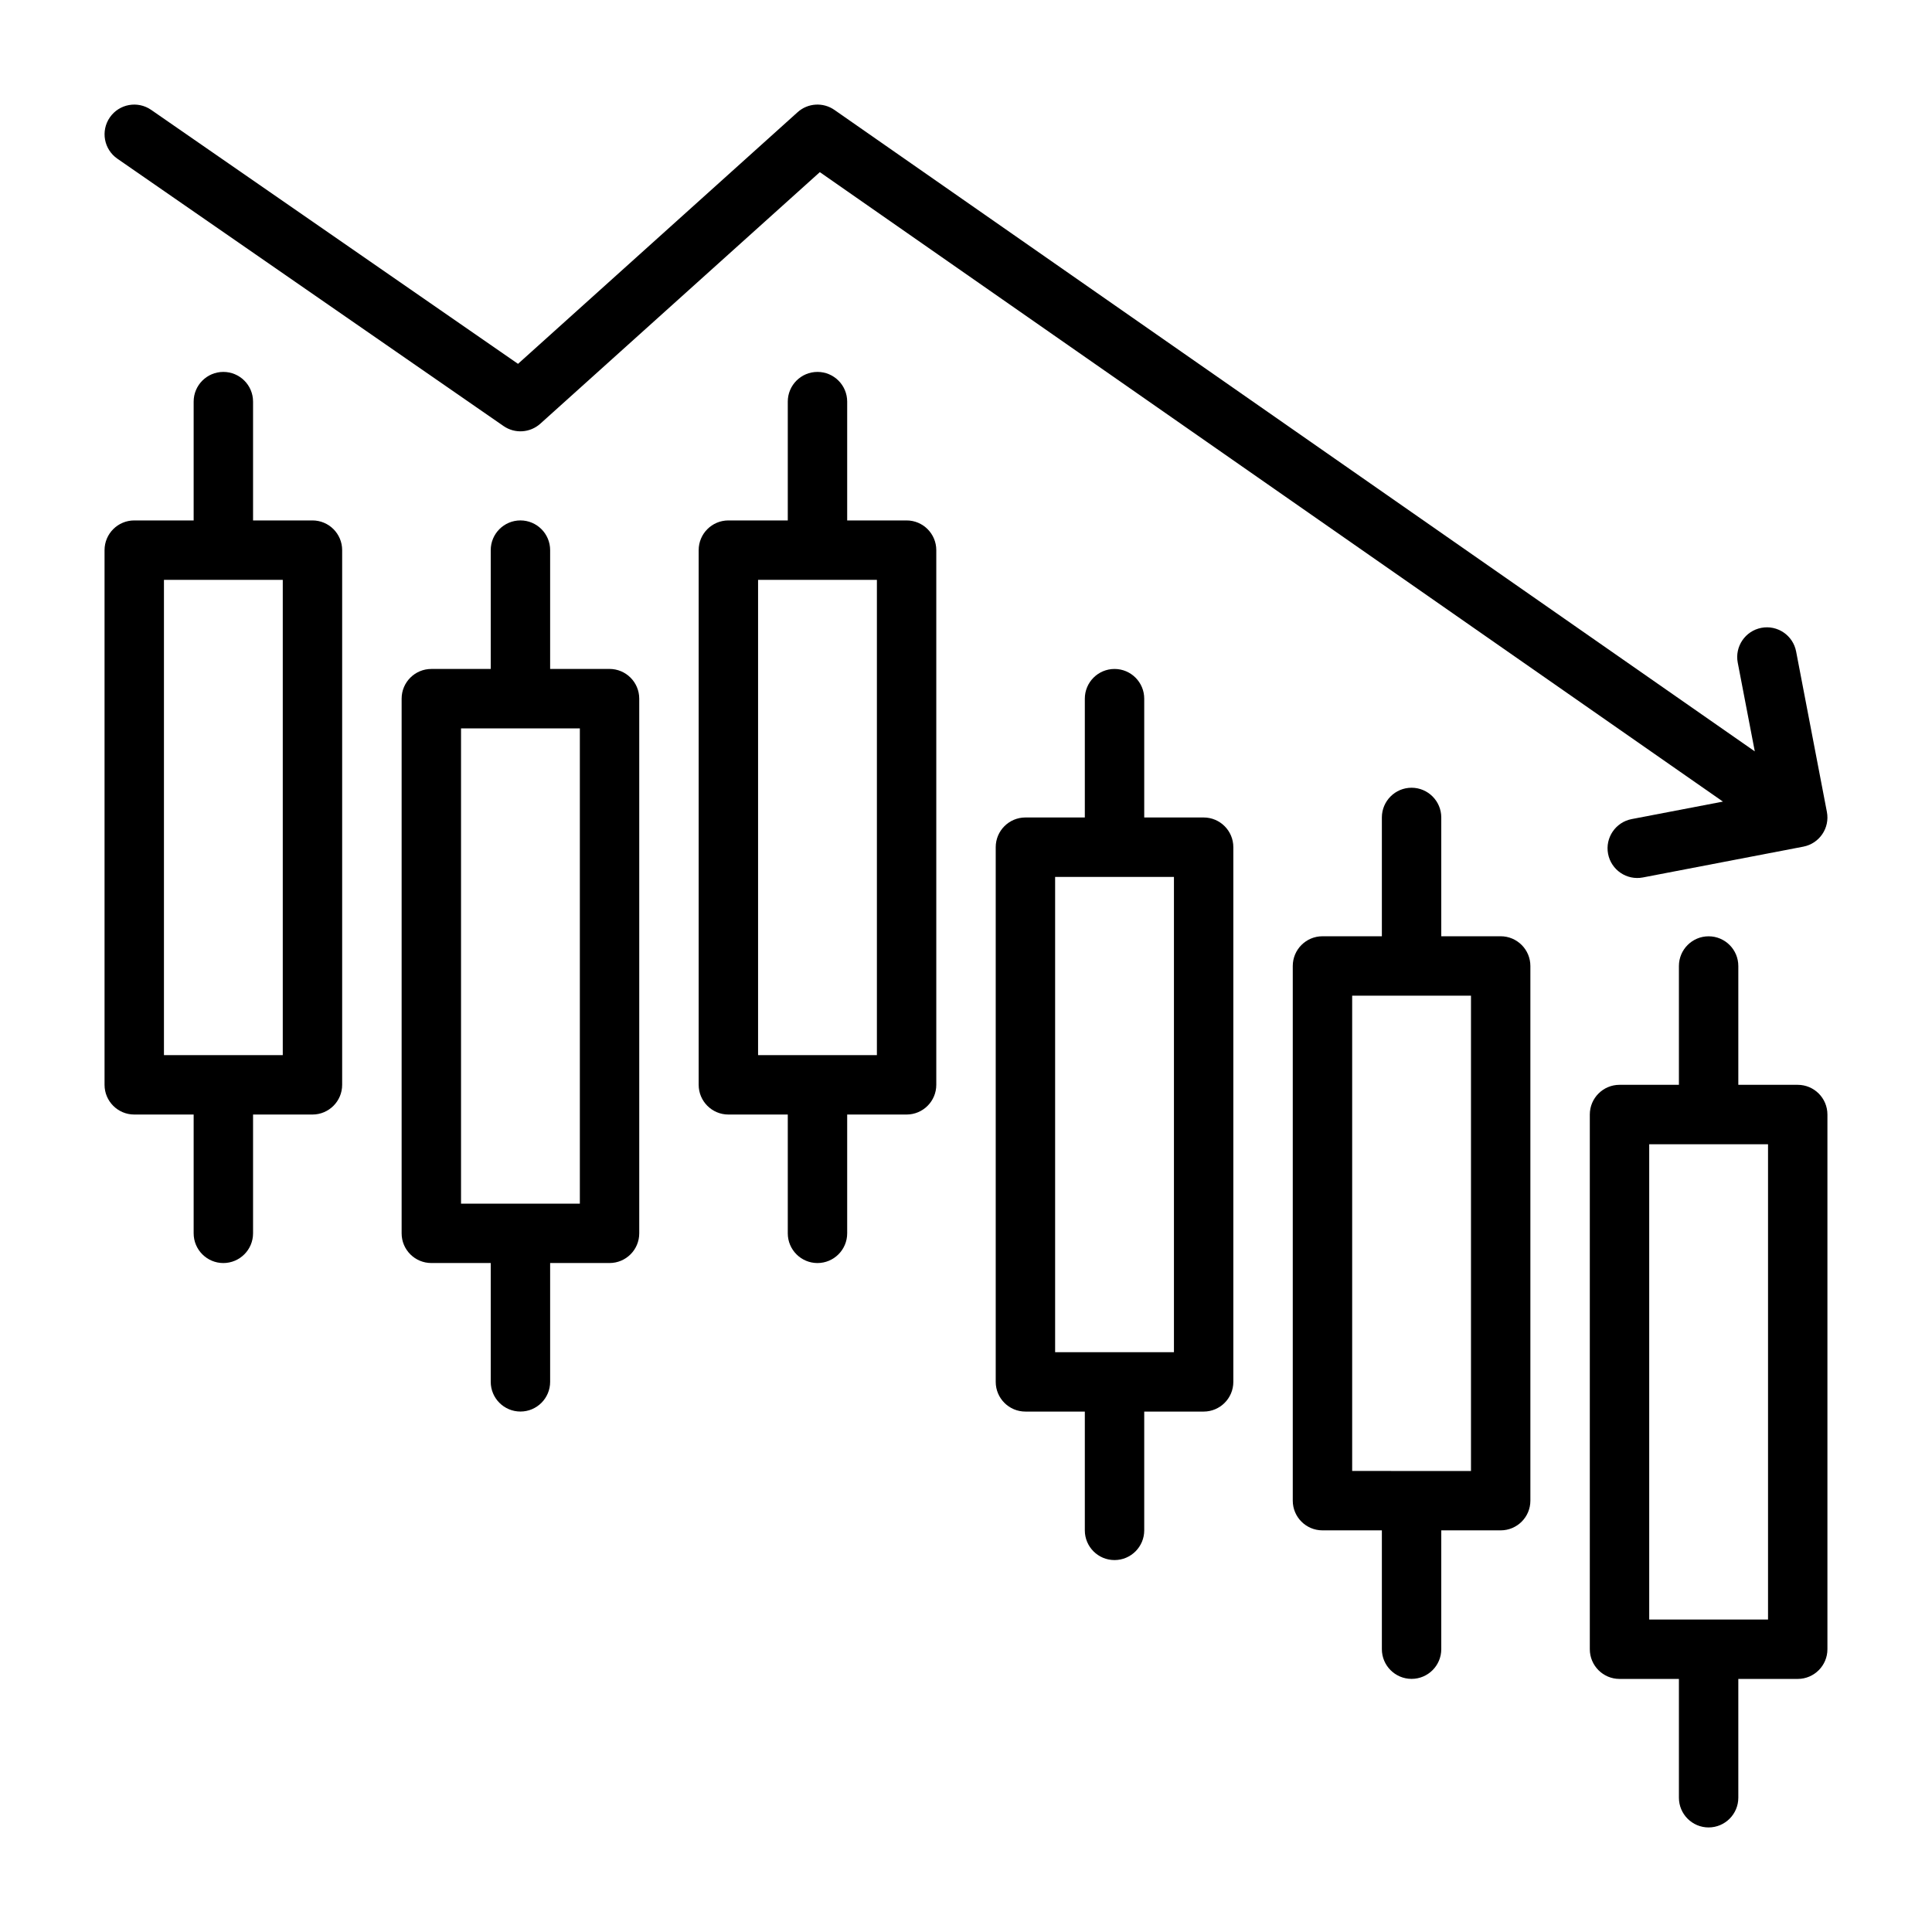
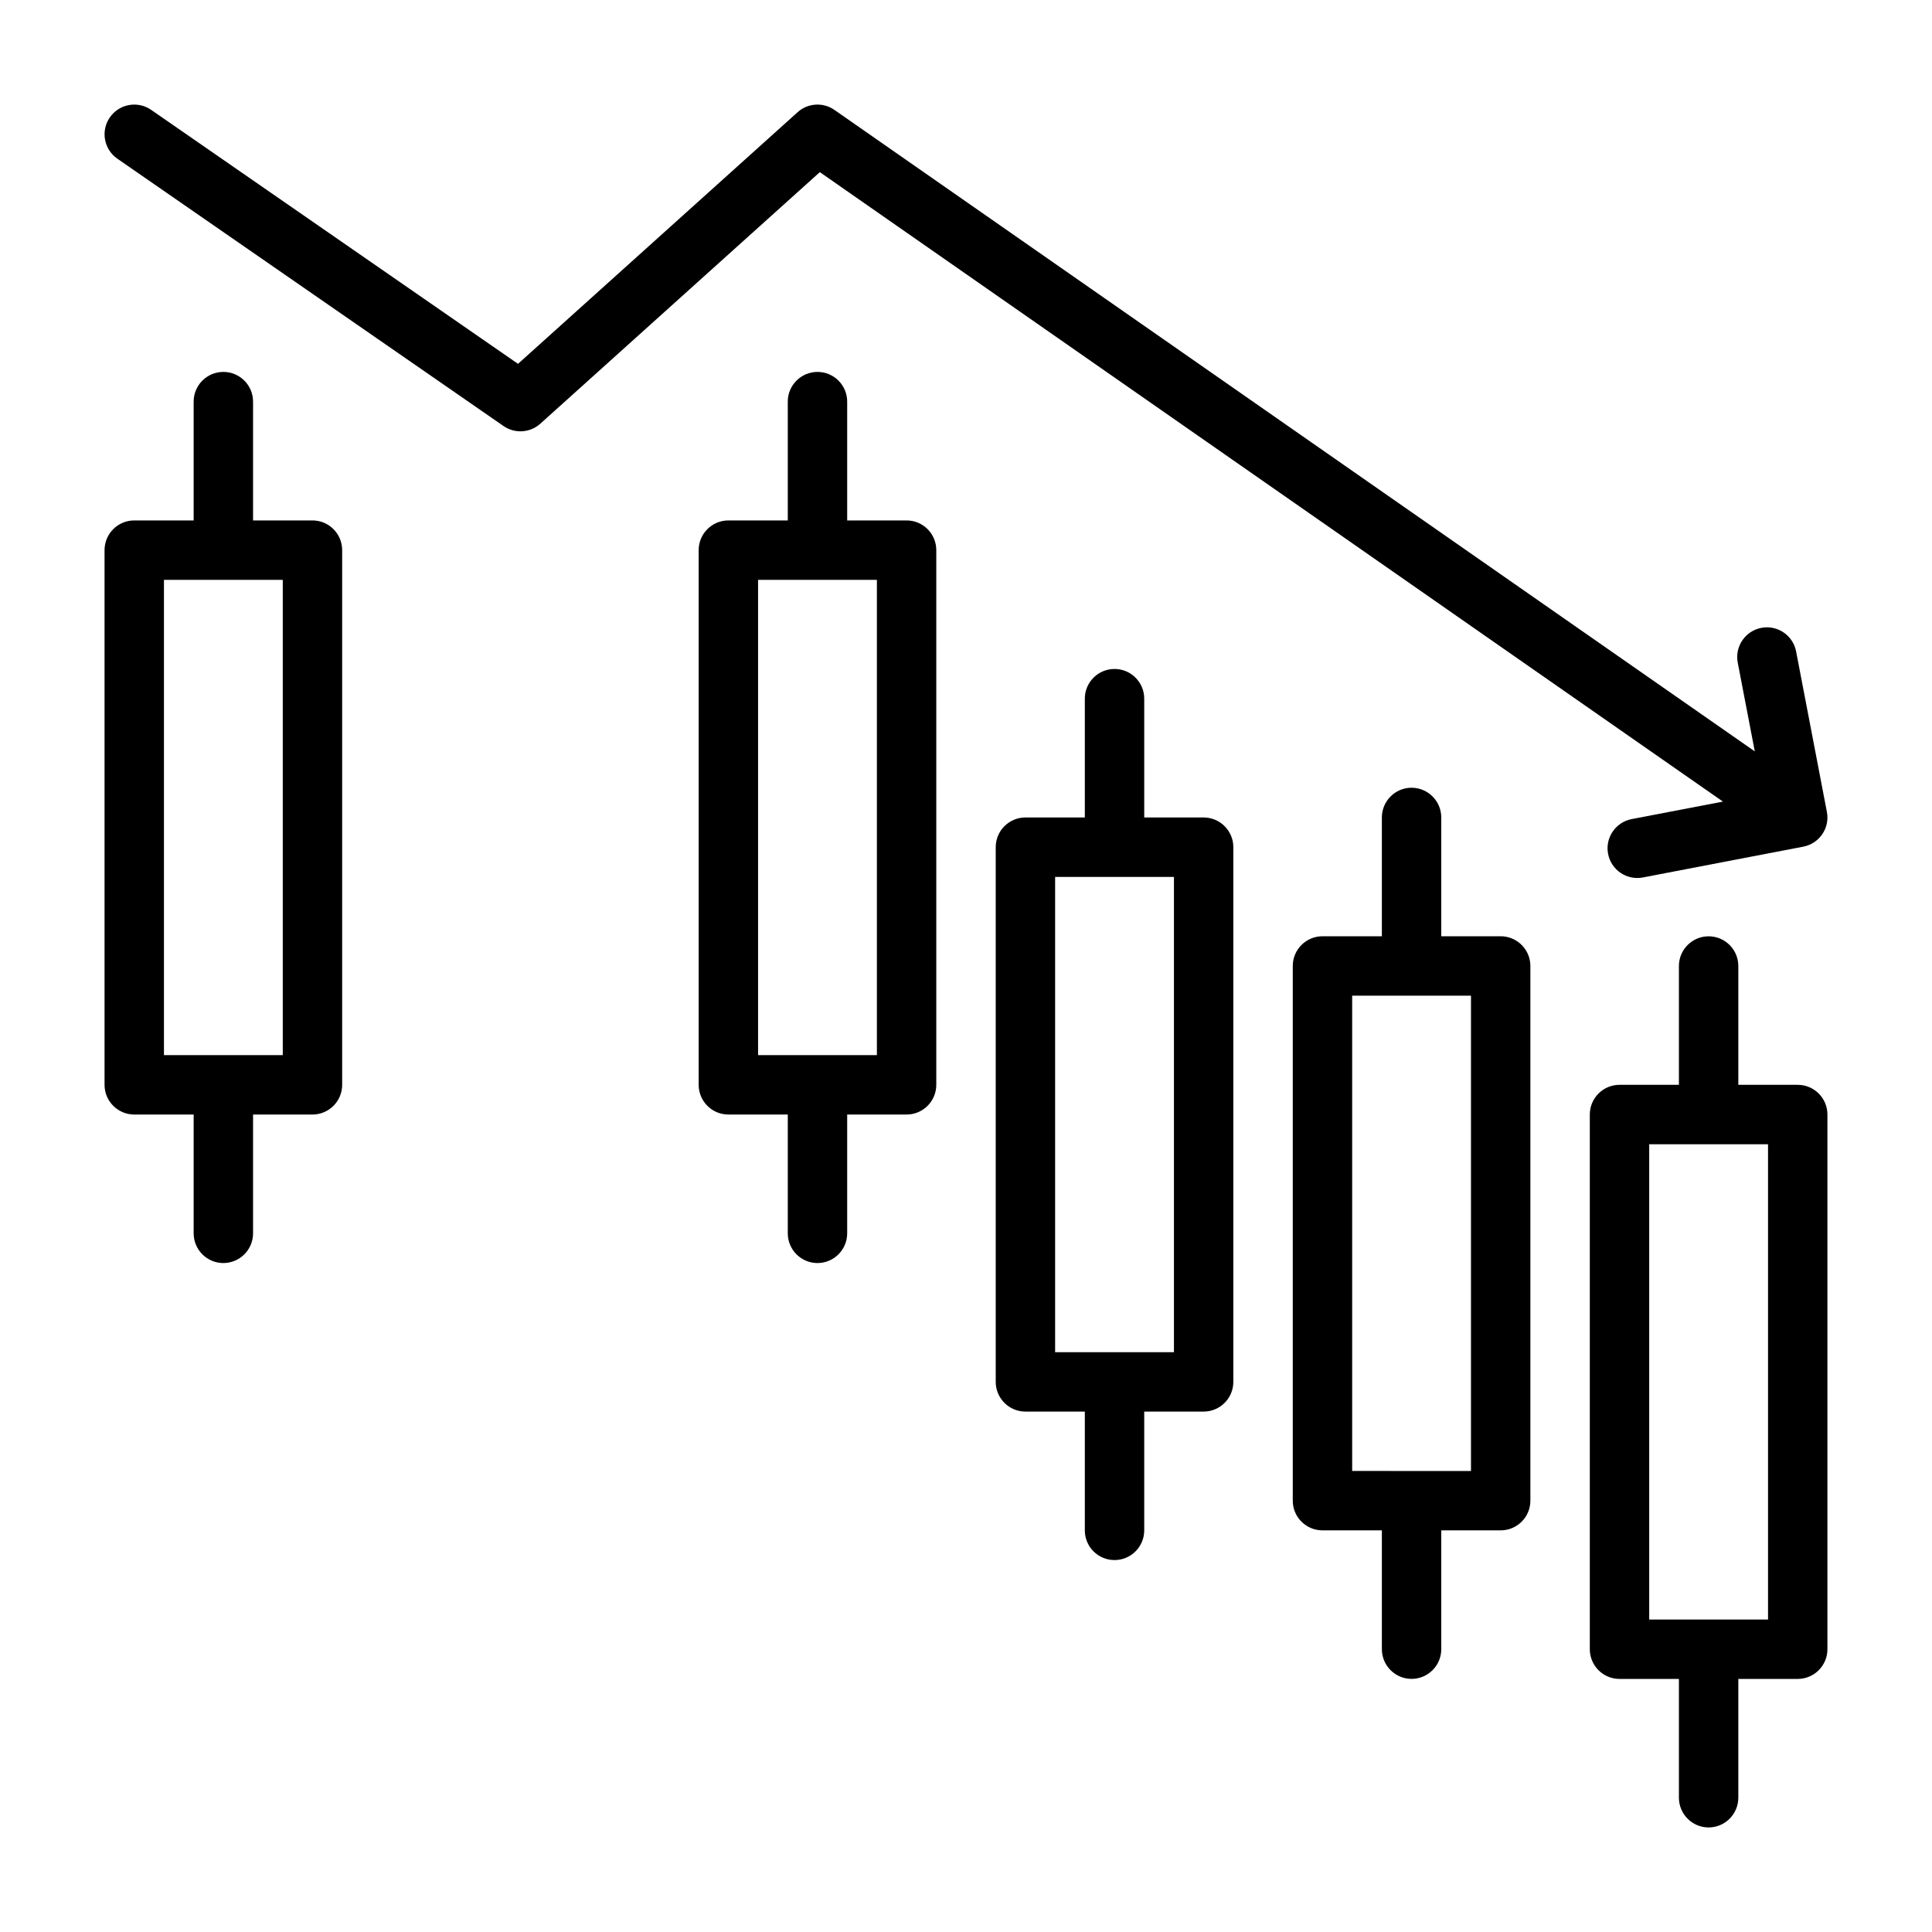
<svg xmlns="http://www.w3.org/2000/svg" fill="#000000" width="800px" height="800px" version="1.1" viewBox="144 144 512 512">
  <g fill-rule="evenodd">
    <path d="m588.93 431.49h-15.742c-4.344 0-7.871 3.527-7.871 7.871v141.7c0 4.344 3.527 7.871 7.871 7.871h15.742v31.488c0 4.336 3.527 7.871 7.871 7.871 4.344-0.008 7.871-3.535 7.871-7.879v-31.48h15.742c4.344 0 7.871-3.527 7.871-7.871v-141.7c0-4.344-3.527-7.871-7.871-7.871h-15.742v-31.488c0-4.344-3.527-7.871-7.871-7.871s-7.871 3.527-7.871 7.871zm-7.871 141.7v-125.95h31.488v125.95z" />
    <path d="m510.21 392.12h-15.742c-4.344 0-7.871 3.527-7.871 7.879v141.69c0 4.352 3.527 7.871 7.871 7.871h15.742v31.488c0 4.344 3.527 7.871 7.871 7.871s7.871-3.527 7.871-7.871v-31.488h15.742c4.344 0 7.871-3.519 7.871-7.863v-141.7c0-4.352-3.527-7.871-7.871-7.879h-15.742v-31.48c0-4.344-3.527-7.871-7.871-7.879-4.344 0-7.871 3.535-7.871 7.871zm-7.871 141.7v-125.95h31.488v125.96z" />
    <path d="m431.49 360.64h-15.742c-4.344 0-7.871 3.527-7.871 7.871v141.7c0 4.344 3.527 7.871 7.871 7.871h15.742v31.488c0 4.336 3.527 7.871 7.871 7.863 4.344 0 7.871-3.527 7.871-7.871v-31.48h15.742c4.344 0 7.871-3.527 7.871-7.871v-141.7c0-4.344-3.527-7.871-7.871-7.871h-15.742v-31.488c0-4.344-3.527-7.871-7.871-7.871s-7.871 3.527-7.871 7.871zm-7.871 141.7v-125.95h31.488v125.95z" />
    <path d="m352.77 281.92h-15.742c-4.344 0-7.871 3.527-7.871 7.871v141.7c0 4.344 3.527 7.871 7.871 7.871h15.742v31.488c0 4.336 3.527 7.871 7.871 7.871 4.344-0.008 7.871-3.535 7.871-7.879v-31.48h15.742c4.344 0 7.871-3.527 7.871-7.871v-141.7c0-4.344-3.527-7.871-7.871-7.871h-15.742v-31.488c0-4.344-3.527-7.871-7.871-7.871s-7.871 3.527-7.871 7.871zm-7.871 141.7v-125.95h31.488v125.95z" />
-     <path d="m274.05 321.28h-15.742c-4.344 0-7.871 3.527-7.871 7.871v141.7c0 4.344 3.527 7.863 7.871 7.863h15.742v31.488c0 4.344 3.527 7.871 7.871 7.871s7.871-3.527 7.871-7.871v-31.488h15.742c4.344 0 7.871-3.519 7.871-7.871v-141.69c0-4.352-3.527-7.871-7.871-7.879h-15.742v-31.488c0-4.336-3.527-7.863-7.871-7.871-4.344 0-7.871 3.535-7.871 7.871zm-7.871 141.7v-125.95h31.488v125.96z" />
    <path d="m195.32 281.92h-15.742c-4.344 0-7.871 3.527-7.871 7.871v141.7c0 4.344 3.527 7.871 7.871 7.871h15.742v31.488c0 4.336 3.527 7.871 7.871 7.871 4.344-0.008 7.871-3.535 7.871-7.879v-31.48h15.742c4.344 0 7.871-3.527 7.871-7.871v-141.7c0-4.344-3.527-7.871-7.871-7.871h-15.742v-31.488c0-4.344-3.527-7.871-7.871-7.871s-7.871 3.527-7.871 7.871zm-7.871 141.7v-125.95h31.488v125.95z" />
    <path d="m600.6 356.43-24.191 4.637c-4.266 0.82-7.07 4.953-6.25 9.219 0.82 4.266 4.953 7.07 9.219 6.25l42.516-8.164c4.273-0.82 7.07-4.945 6.25-9.211l-8.156-42.523c-0.82-4.266-4.953-7.07-9.219-6.25-4.266 0.82-7.07 4.953-6.25 9.219l4.519 23.516-243.9-169.99c-3-2.094-7.055-1.844-9.77 0.605l-74.09 66.684-97.219-67.305c-3.574-2.473-8.477-1.582-10.949 1.992-2.473 3.574-1.582 8.477 1.992 10.949l102.34 70.848c3 2.078 7.031 1.82 9.746-0.621l74.074-66.668 239.34 166.82z" />
  </g>
</svg>